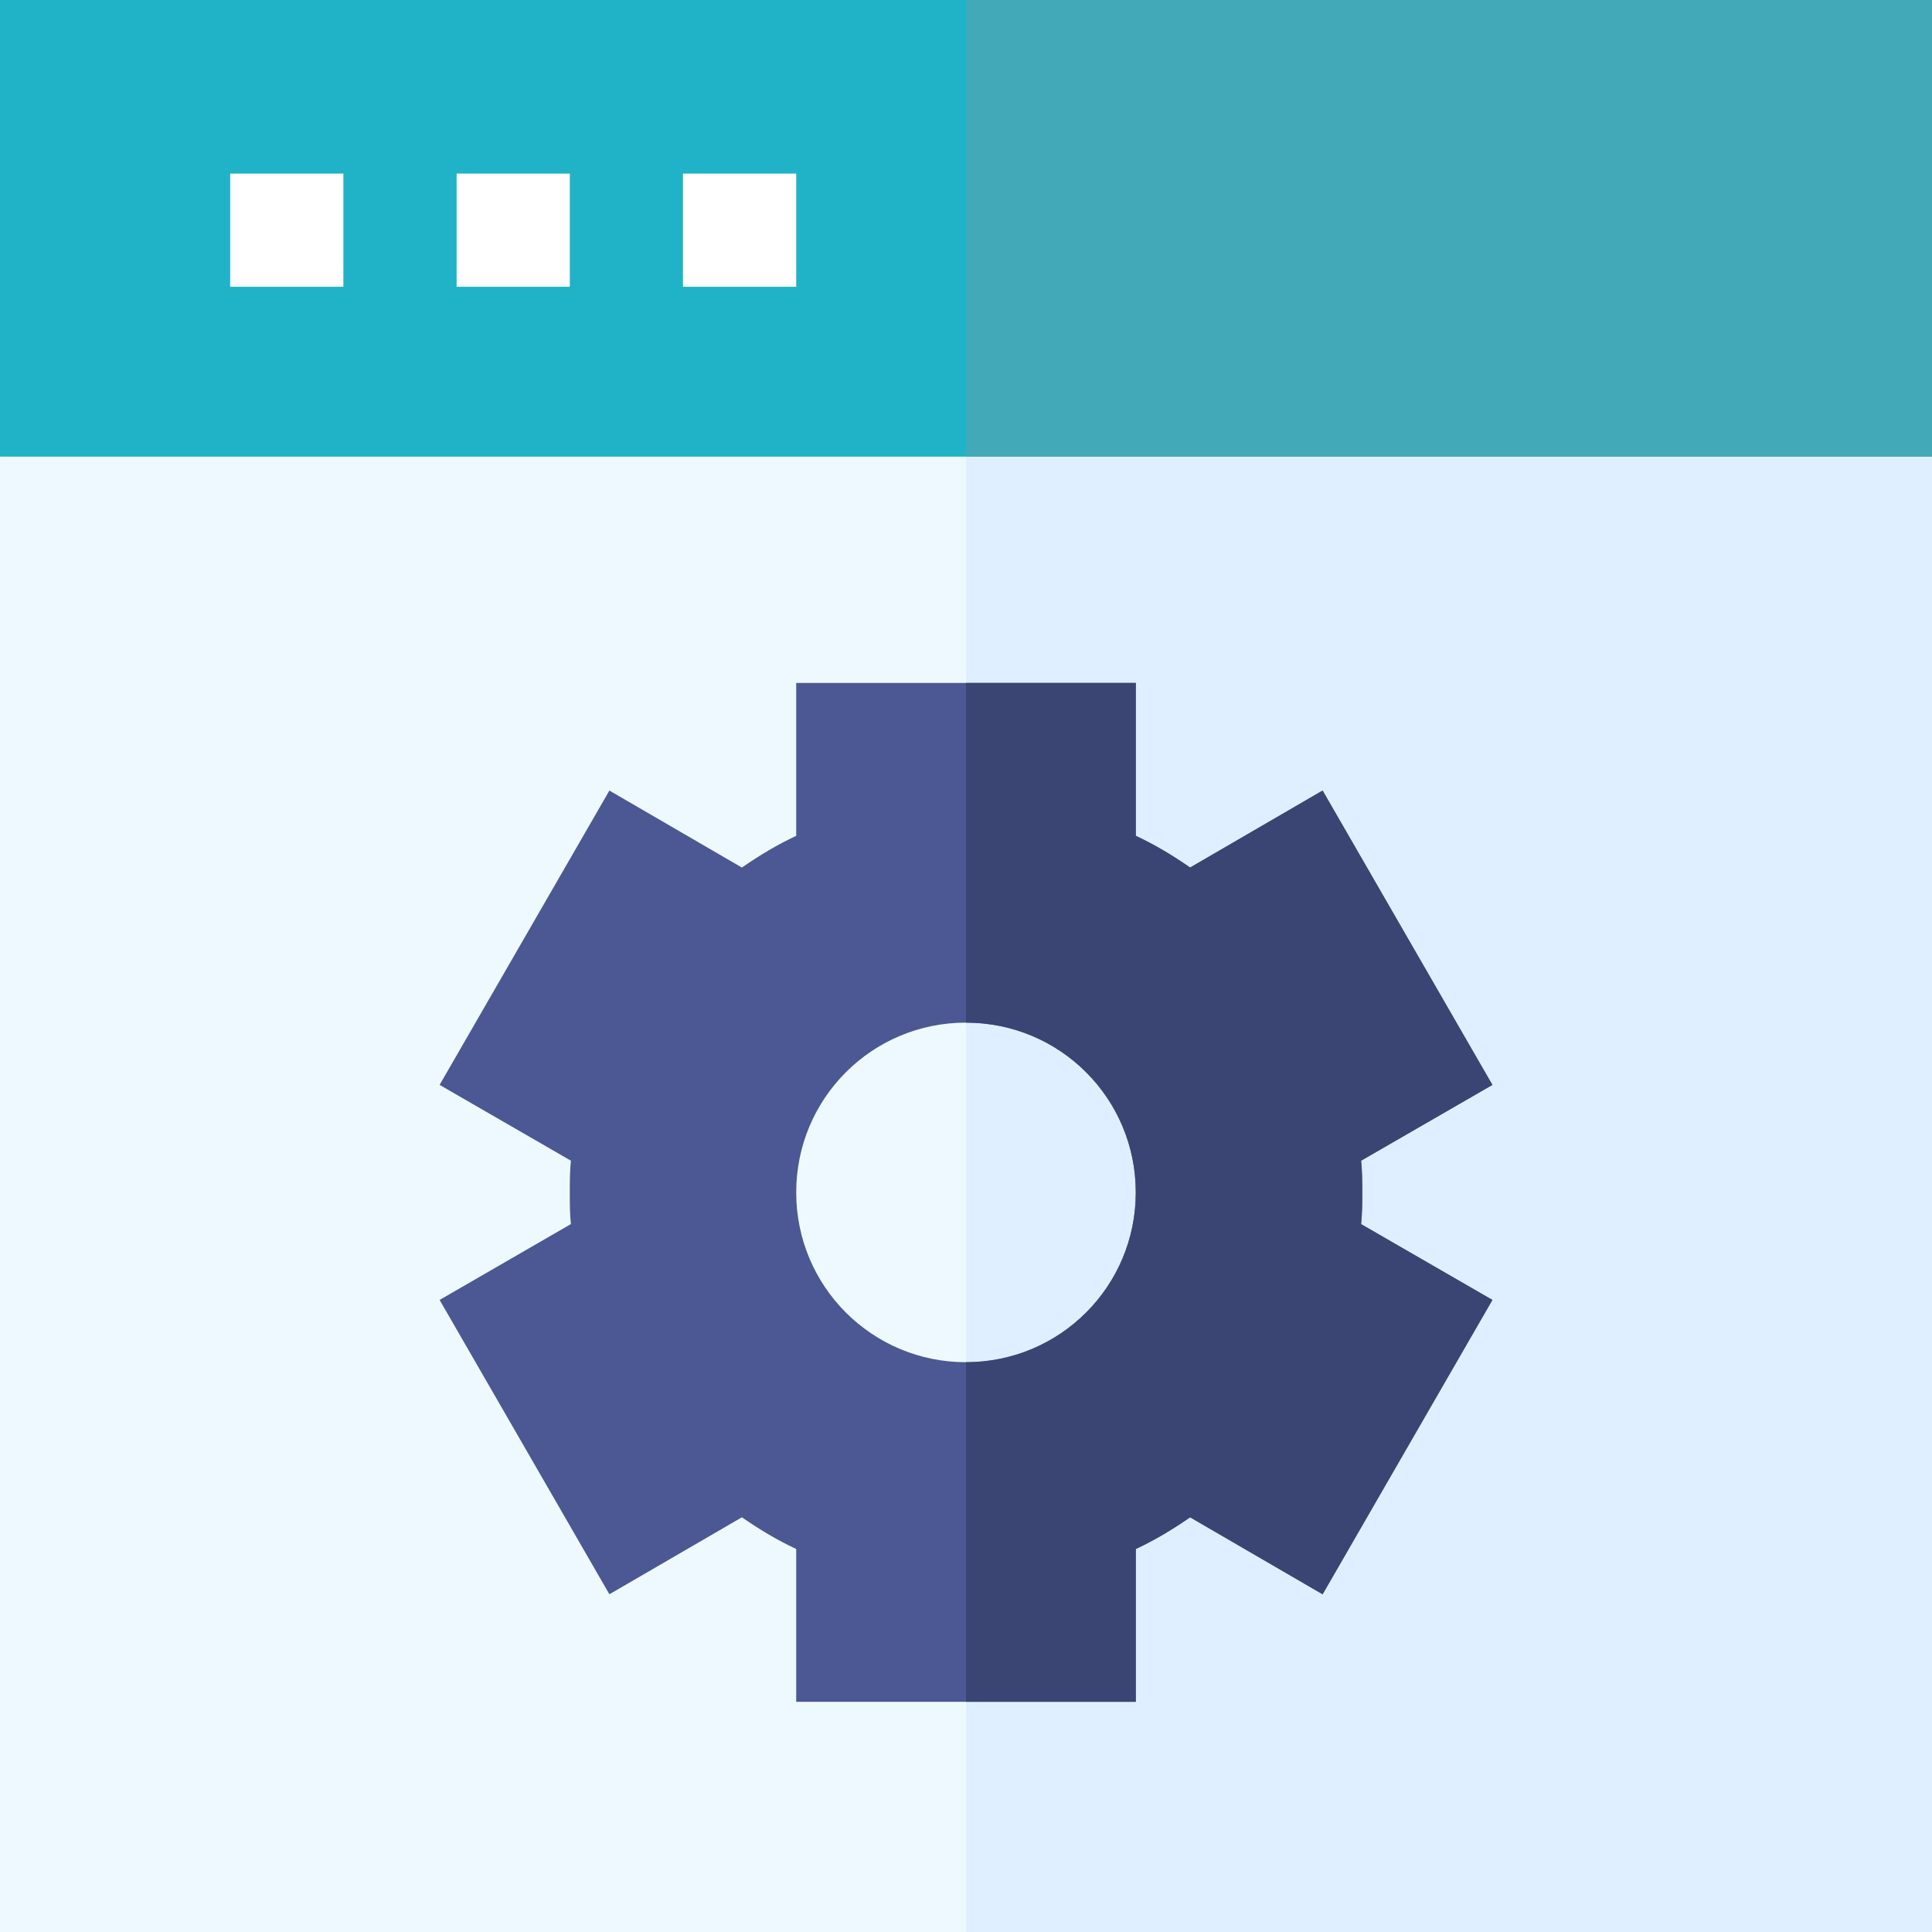
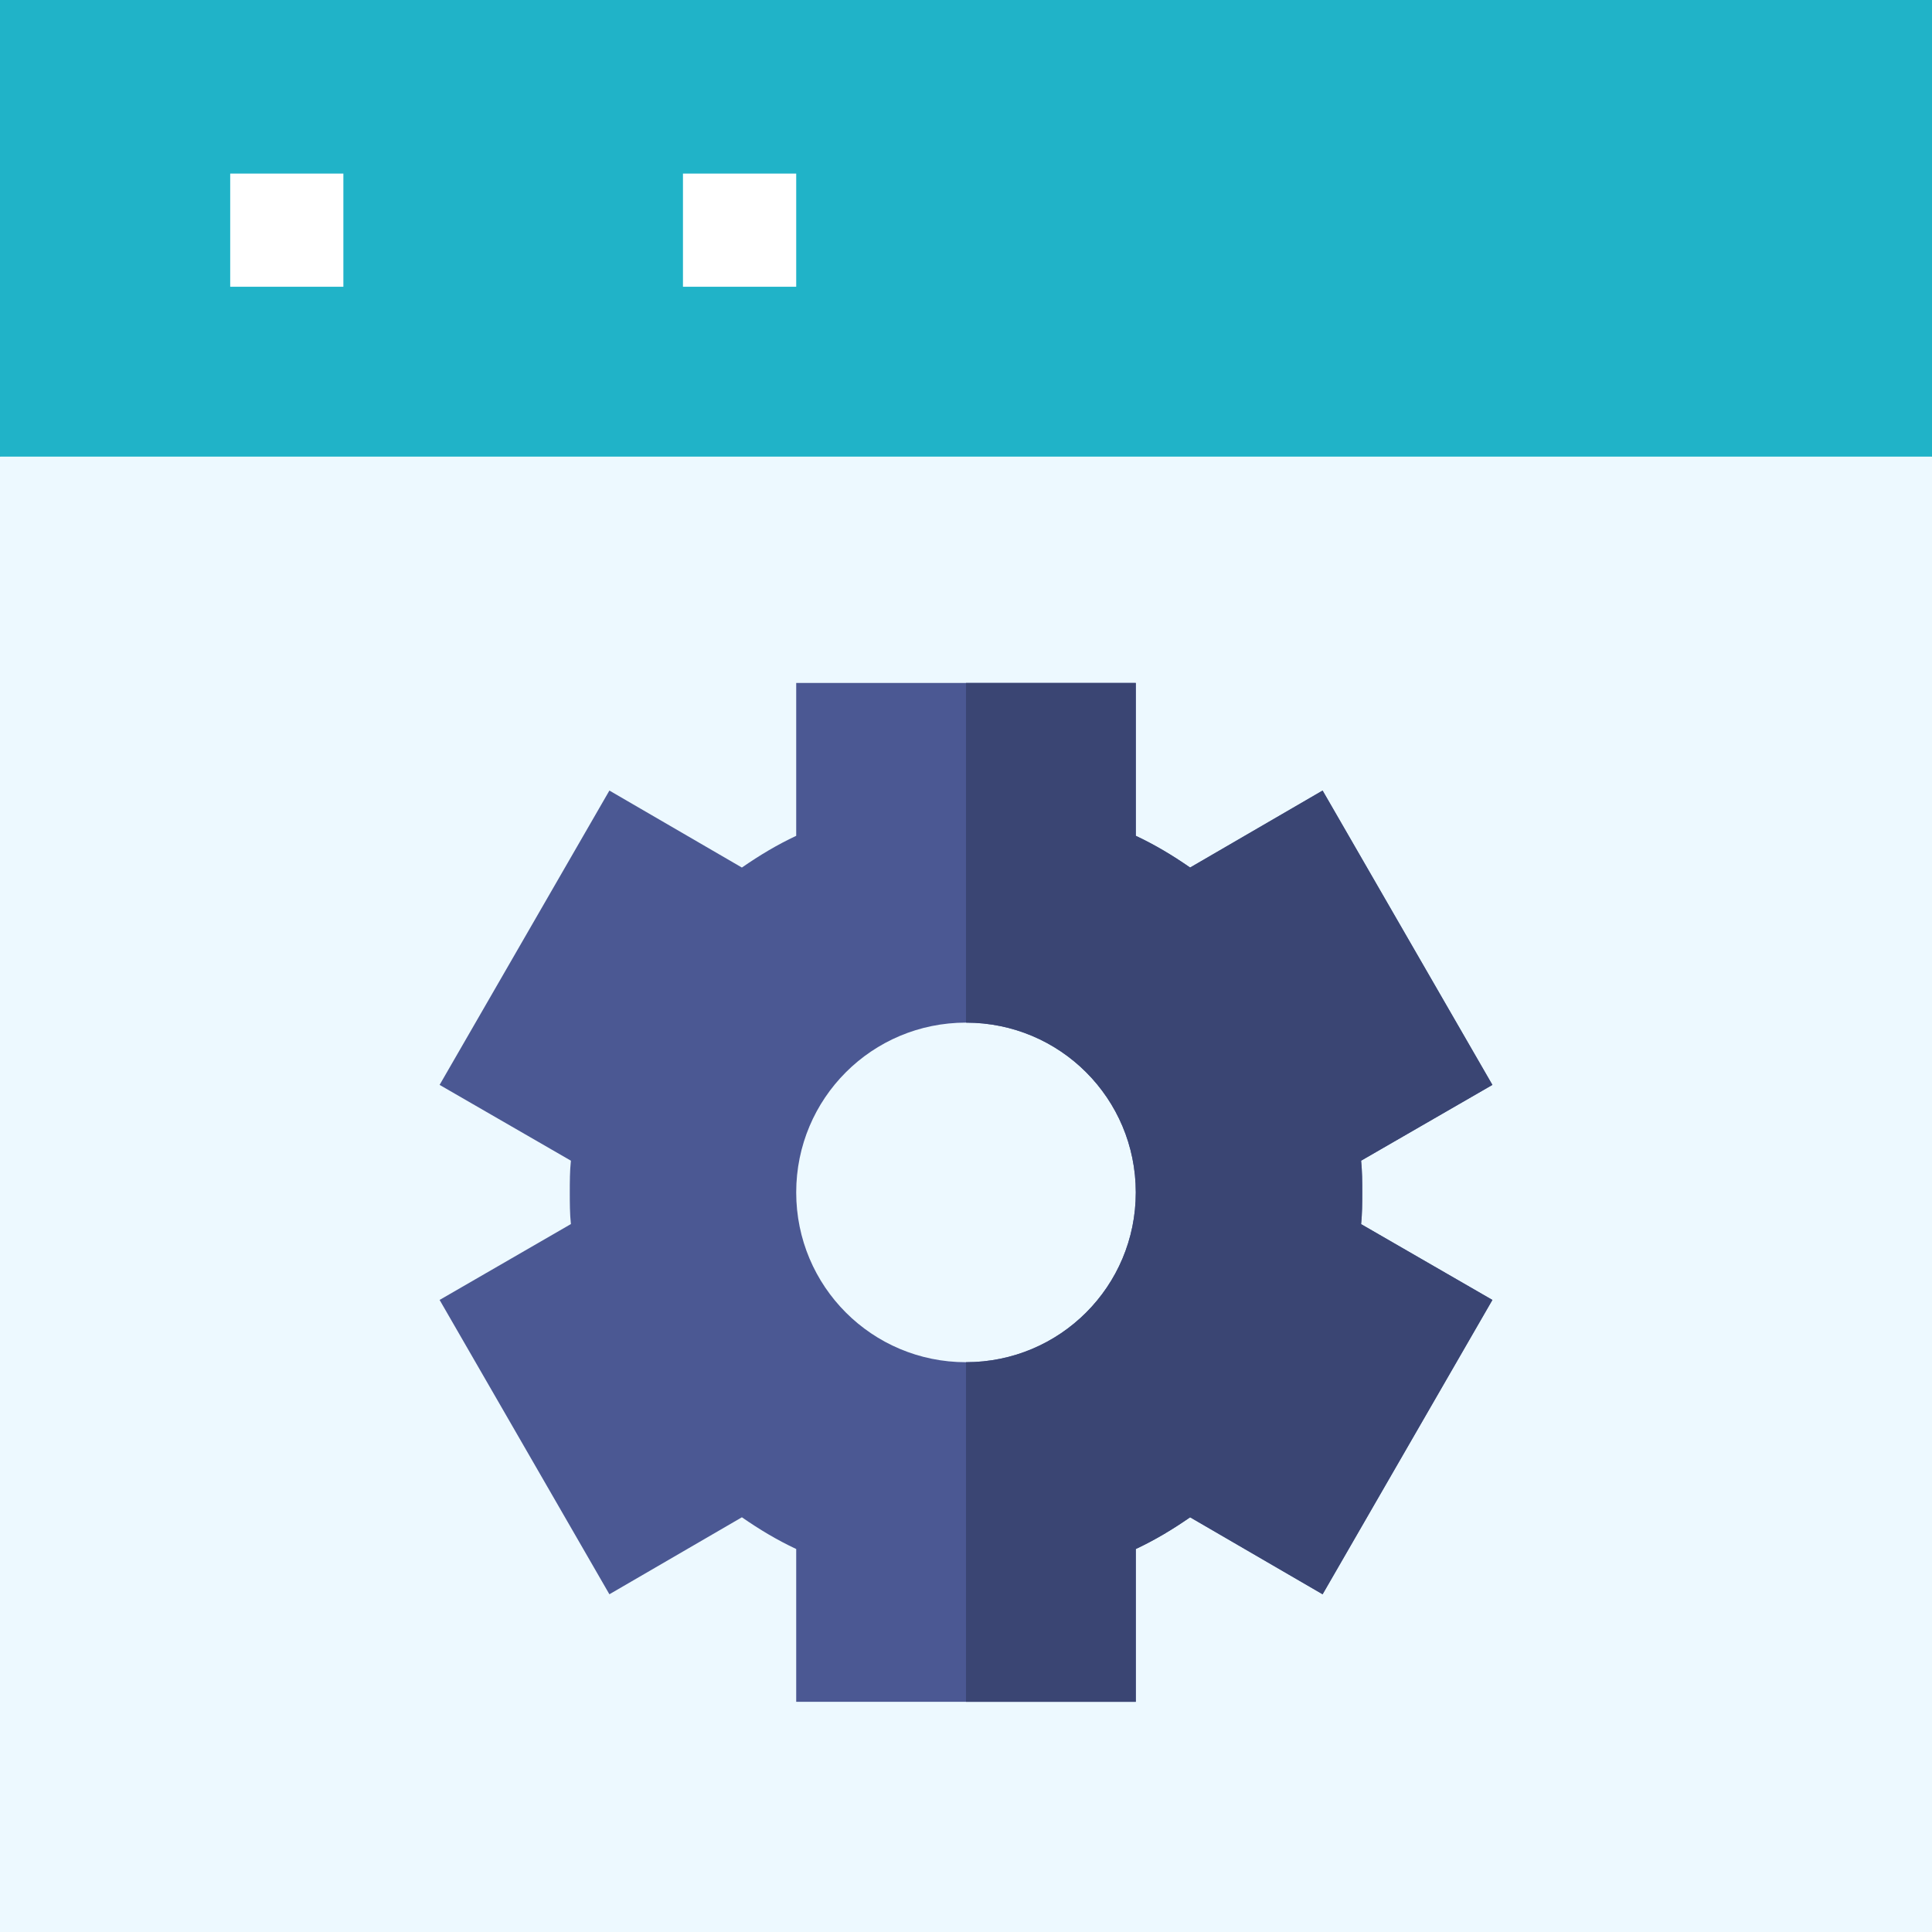
<svg xmlns="http://www.w3.org/2000/svg" width="26" height="26" viewBox="0 0 26 26" fill="none">
  <rect x="0" y="0" width="26" height="26" fill="#808080" stroke="none" />
  <path d="M26 6.145V26H0V6.145L1.574 4.621H24.477L26 6.145Z" fill="#EDF9FF" />
-   <path d="M26 6.145V26H13V4.621H24.477L26 6.145Z" fill="#DFEFFF" />
  <path d="M0 0H26V6.145H0V0Z" fill="#20B3C8" />
-   <path d="M13 0H26V6.145H13V0Z" fill="#42A9B8" />
-   <path d="M6.145 2.336H7.668V3.859H6.145V2.336Z" fill="white" />
+   <path d="M13 0H26H13V0Z" fill="#42A9B8" />
  <path d="M3.098 2.336H4.621V3.859H3.098V2.336Z" fill="white" />
  <path d="M9.191 2.336H10.715V3.859H9.191V2.336Z" fill="white" />
  <path d="M18.332 16.047C18.332 15.91 18.332 15.758 18.317 15.62L20.084 14.6L17.799 10.639L16.016 11.675C15.773 11.507 15.544 11.37 15.285 11.248V9.191H10.715V11.248C10.456 11.37 10.227 11.507 9.984 11.675L8.201 10.639L5.916 14.6L7.683 15.62C7.668 15.758 7.668 15.91 7.668 16.047C7.668 16.184 7.668 16.336 7.683 16.473L5.916 17.494L8.201 21.455L9.984 20.419C10.227 20.587 10.456 20.724 10.715 20.846V22.902H15.285V20.846C15.544 20.724 15.773 20.587 16.016 20.419L17.799 21.455L20.084 17.494L18.317 16.474C18.332 16.336 18.332 16.184 18.332 16.047ZM13 18.332C11.735 18.332 10.715 17.311 10.715 16.047C10.715 14.782 11.735 13.762 13 13.762C14.265 13.762 15.285 14.782 15.285 16.047C15.285 17.311 14.265 18.332 13 18.332Z" fill="#4B5893" />
  <path d="M18.317 16.474L20.084 17.494L17.799 21.455L16.016 20.419C15.773 20.587 15.544 20.724 15.285 20.846V22.902H13V18.332C14.265 18.332 15.285 17.311 15.285 16.047C15.285 14.782 14.265 13.762 13 13.762V9.191H15.285V11.248C15.544 11.37 15.773 11.507 16.016 11.675L17.799 10.639L20.084 14.6L18.317 15.62C18.332 15.758 18.332 15.91 18.332 16.047C18.332 16.184 18.332 16.336 18.317 16.474Z" fill="#3A4573" />
</svg>